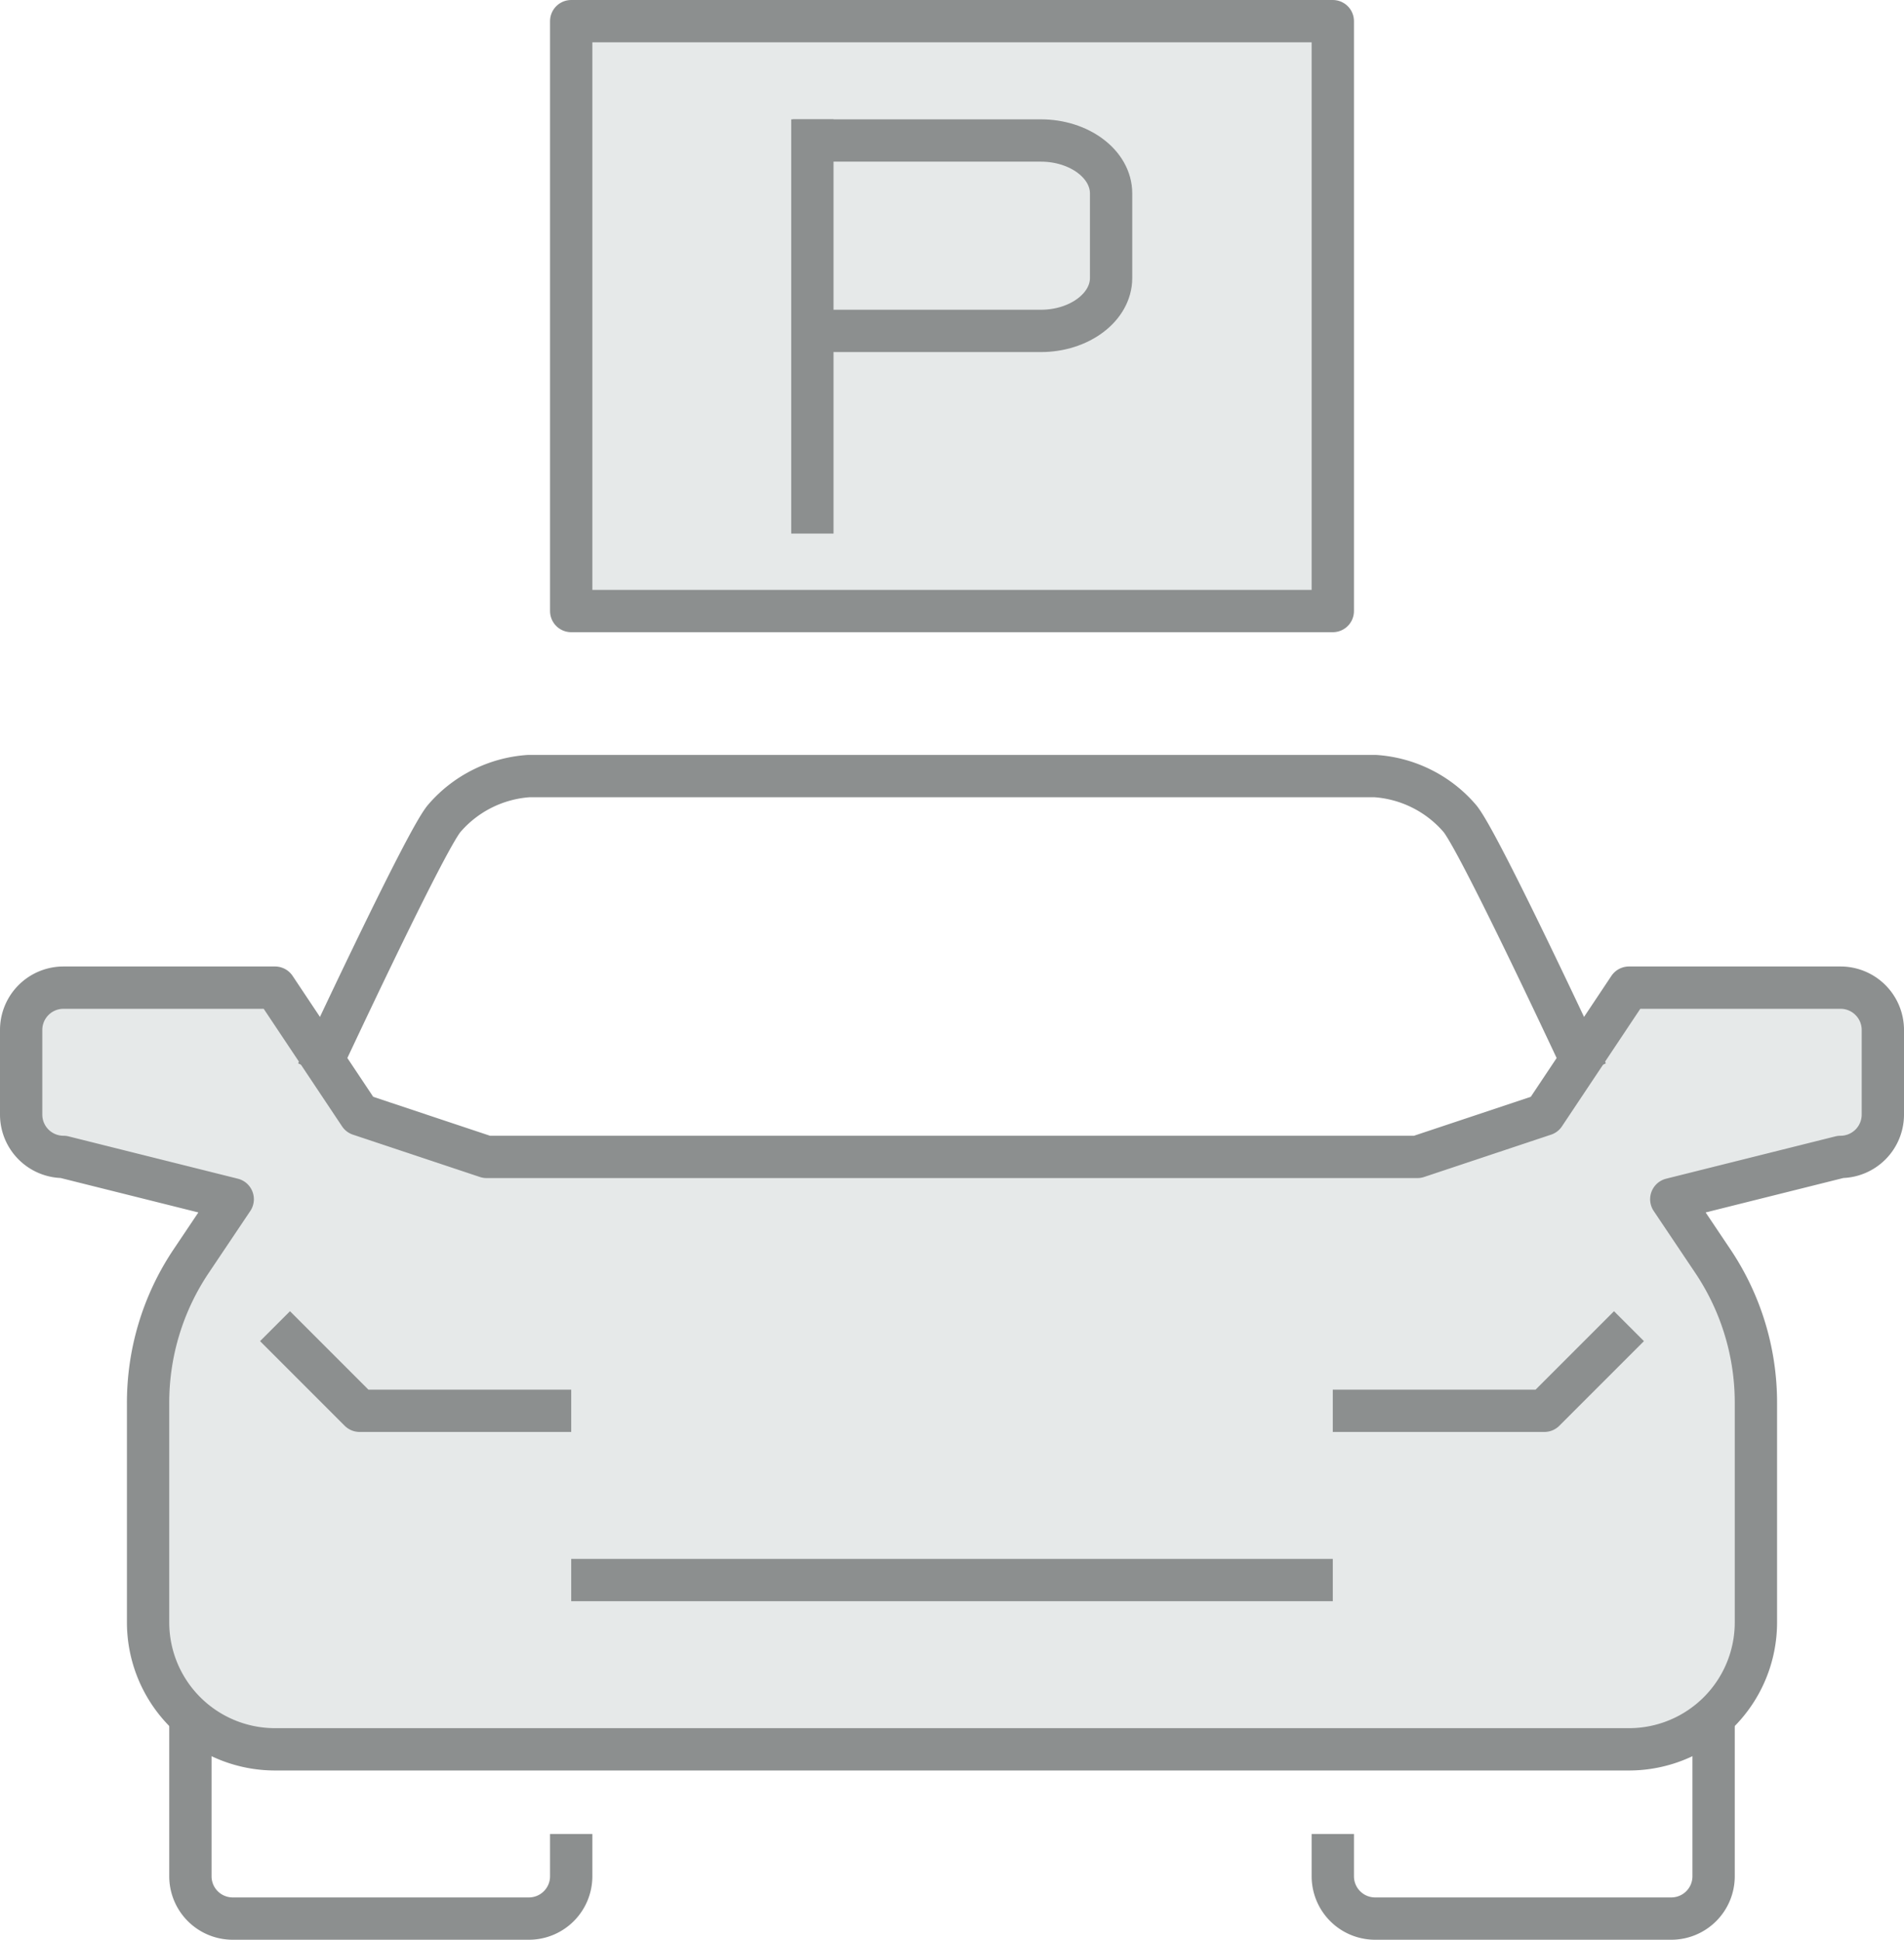
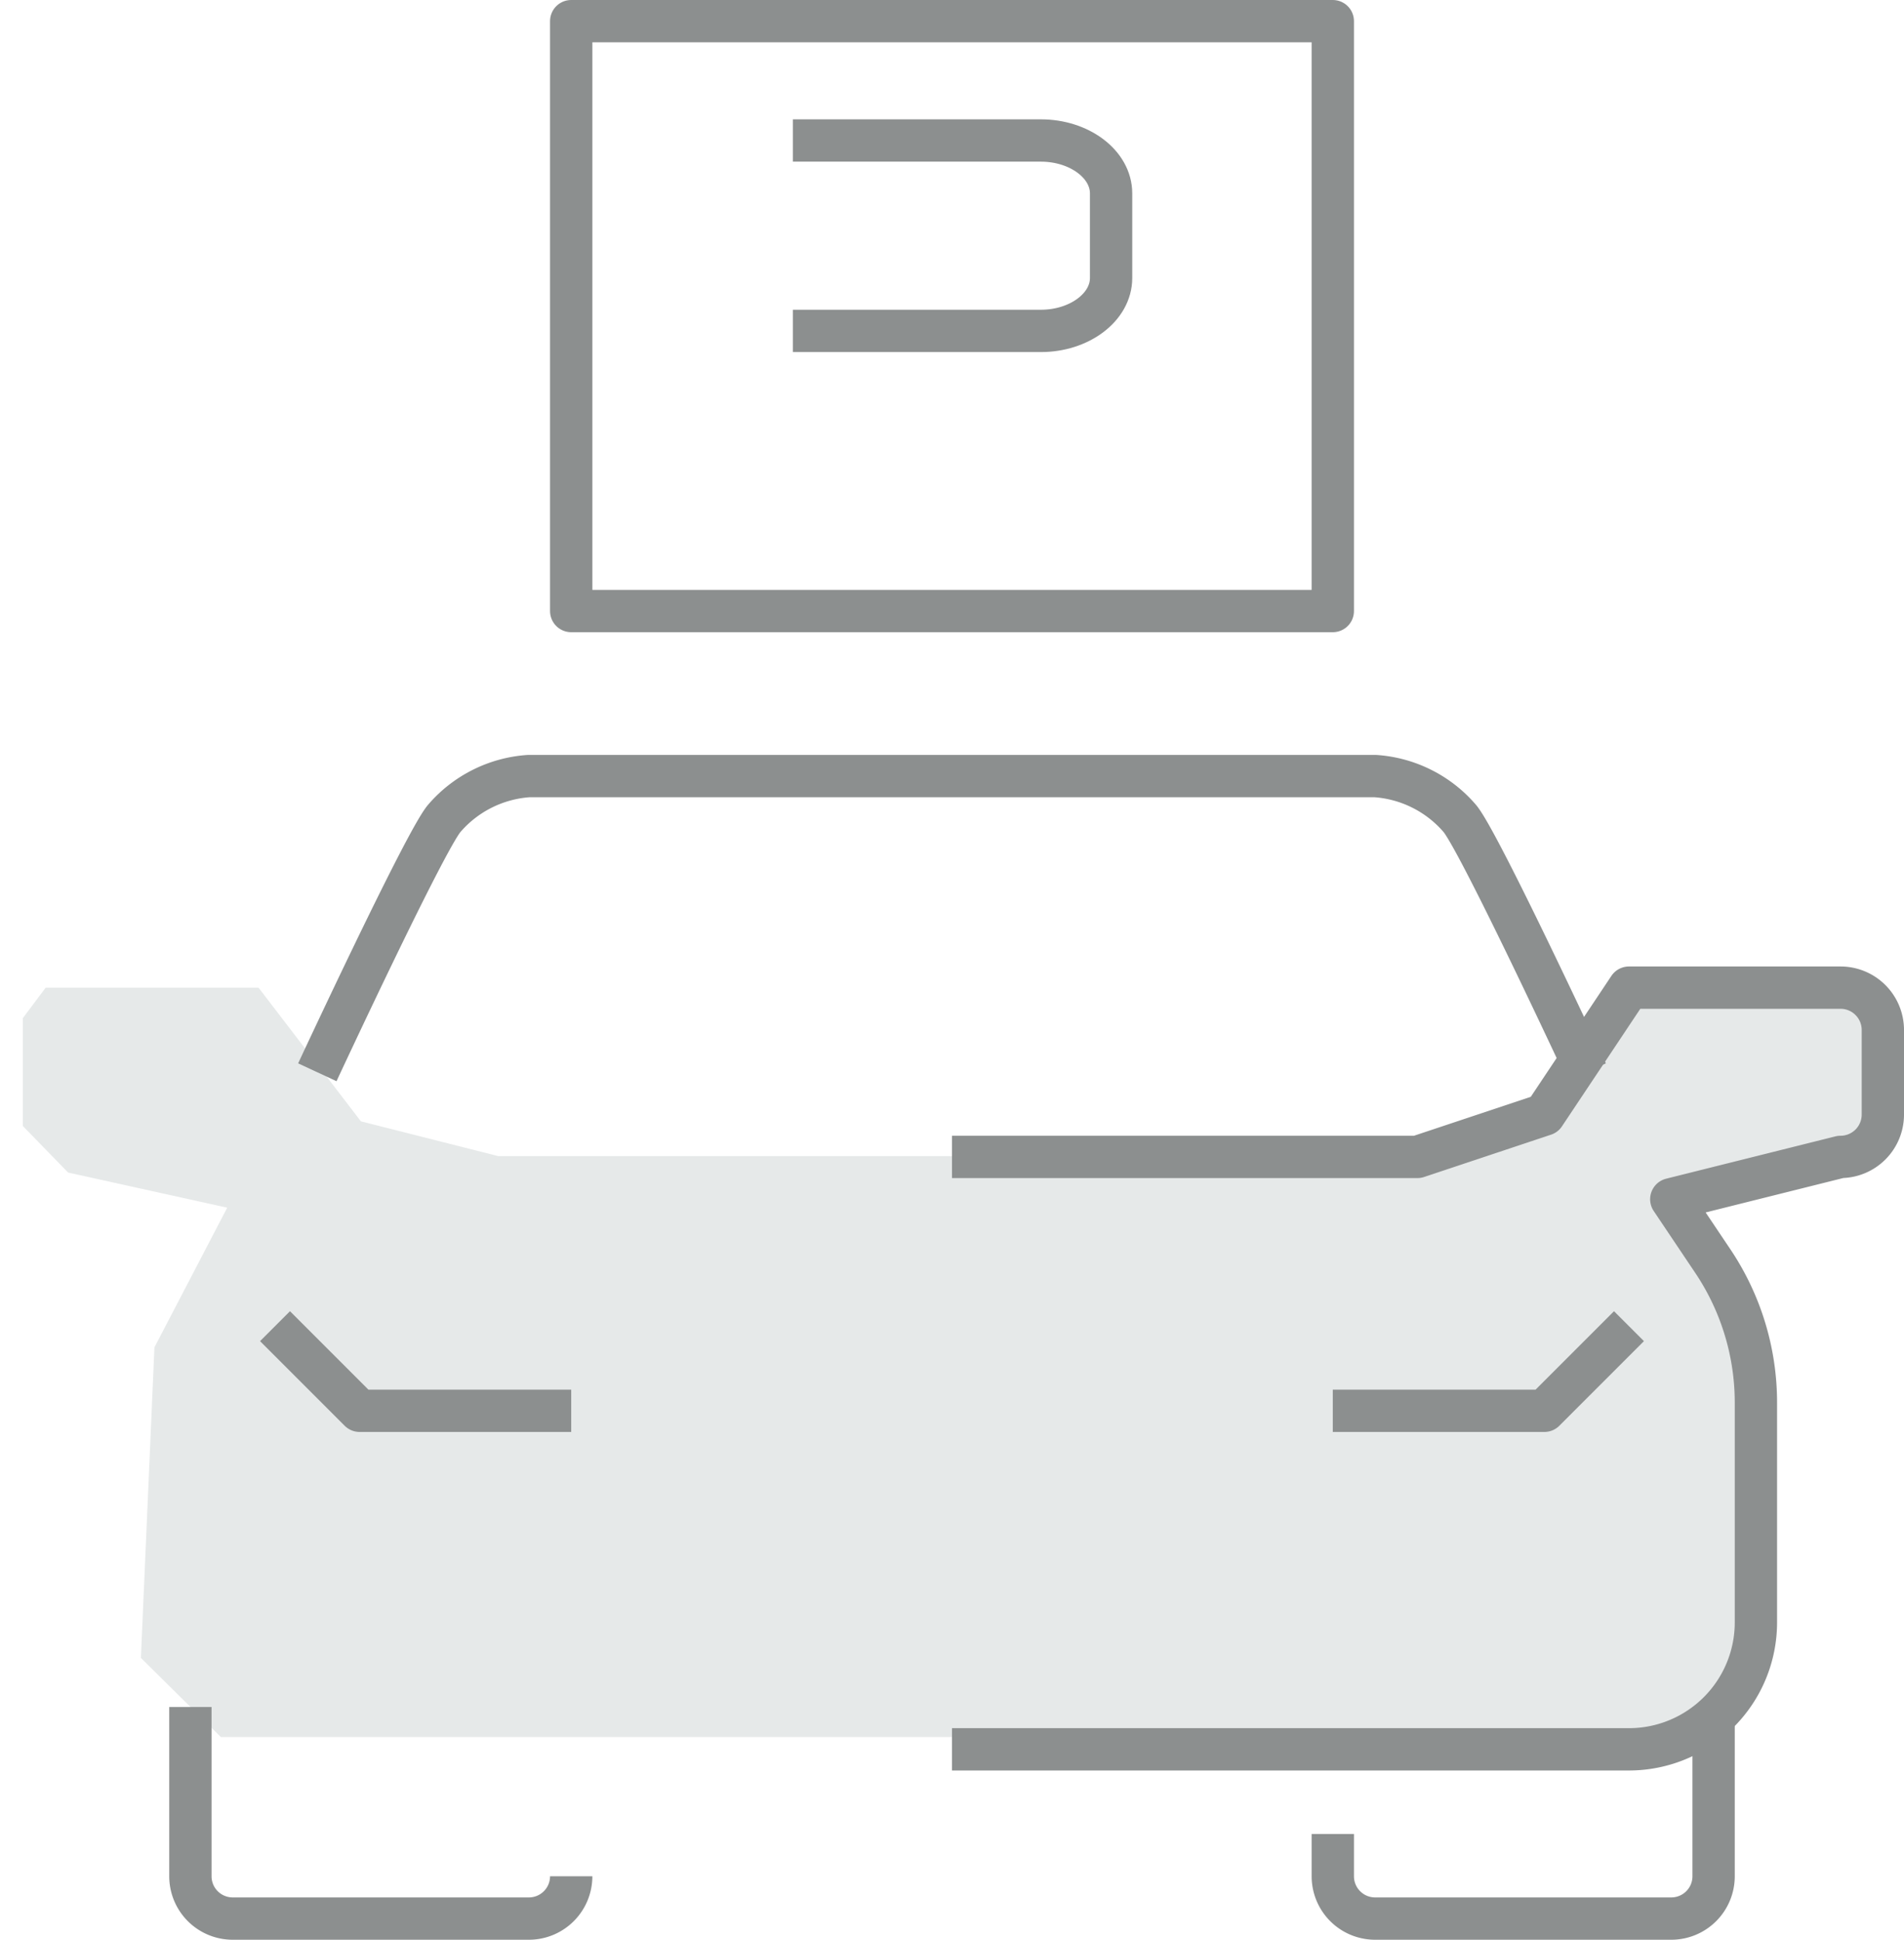
<svg xmlns="http://www.w3.org/2000/svg" viewBox="0 0 45 45.84">
  <defs>
    <style>.cls-1{fill:#e6e9e9;}.cls-2{fill:none;stroke:#8c8f8f;stroke-linejoin:round;}</style>
  </defs>
  <g id="Ebene_2" data-name="Ebene 2">
    <g id="Layer_3" data-name="Layer 3">
-       <rect class="cls-1" x="13.5" y="0.5" width="17.82" height="13.71" />
      <polygon class="cls-1" points="6.11 23.34 1.08 23.34 0.54 24.06 0.54 26.61 1.61 27.71 5.37 28.54 3.65 31.84 3.33 39.18 5.22 41.05 39.74 41.05 41.24 39.56 41.5 33.16 41.22 31.34 39.5 28.34 44.5 27.03 44.27 23.71 38.5 23.34 36.55 26.31 33.45 27.32 11.77 27.32 8.53 26.5 6.11 23.34" />
    </g>
    <g id="Layer_1" data-name="Layer 1">
-       <path class="cls-2" d="M22.5,41.34H6.5a3,3,0,0,1-3-3V33.16a6,6,0,0,1,1-3.33l1-1.49-4-1a1,1,0,0,1-1-1v-2a1,1,0,0,1,1-1h5l2,3,3,1h11" />
      <polyline class="cls-2" points="6.5 31.34 8.5 33.34 13.5 33.34" />
-       <path class="cls-2" d="M4.5,40.34v4a1,1,0,0,0,1,1h7a1,1,0,0,0,1-1v-1" />
+       <path class="cls-2" d="M4.5,40.34v4a1,1,0,0,0,1,1h7a1,1,0,0,0,1-1" />
      <path class="cls-2" d="M22.5,41.34h16a3,3,0,0,0,3-3V33.16a6,6,0,0,0-1-3.33l-1-1.49,4-1a1,1,0,0,0,1-1v-2a1,1,0,0,0-1-1h-5l-2,3-3,1h-11" />
      <path class="cls-2" d="M37.5,25.34s-2.54-5.46-3-6a2.89,2.89,0,0,0-2-1h-20a2.89,2.89,0,0,0-2,1c-.46.54-3,6-3,6" />
      <polyline class="cls-2" points="38.5 31.34 36.5 33.34 31.5 33.34" />
      <path class="cls-2" d="M40.5,40.34v4a1,1,0,0,1-1,1h-7a1,1,0,0,1-1-1v-1" />
-       <line class="cls-2" x1="13.5" y1="37.34" x2="31.5" y2="37.34" />
      <rect class="cls-2" x="13.5" y="0.5" width="18" height="13.94" />
-       <line class="cls-2" x1="19.2" y1="2.82" x2="19.2" y2="12.61" />
      <path class="cls-2" d="M18.74,3.32H24.6c.91,0,1.66.56,1.66,1.25v2c0,.69-.75,1.25-1.66,1.25H18.74" />
    </g>
  </g>
</svg>